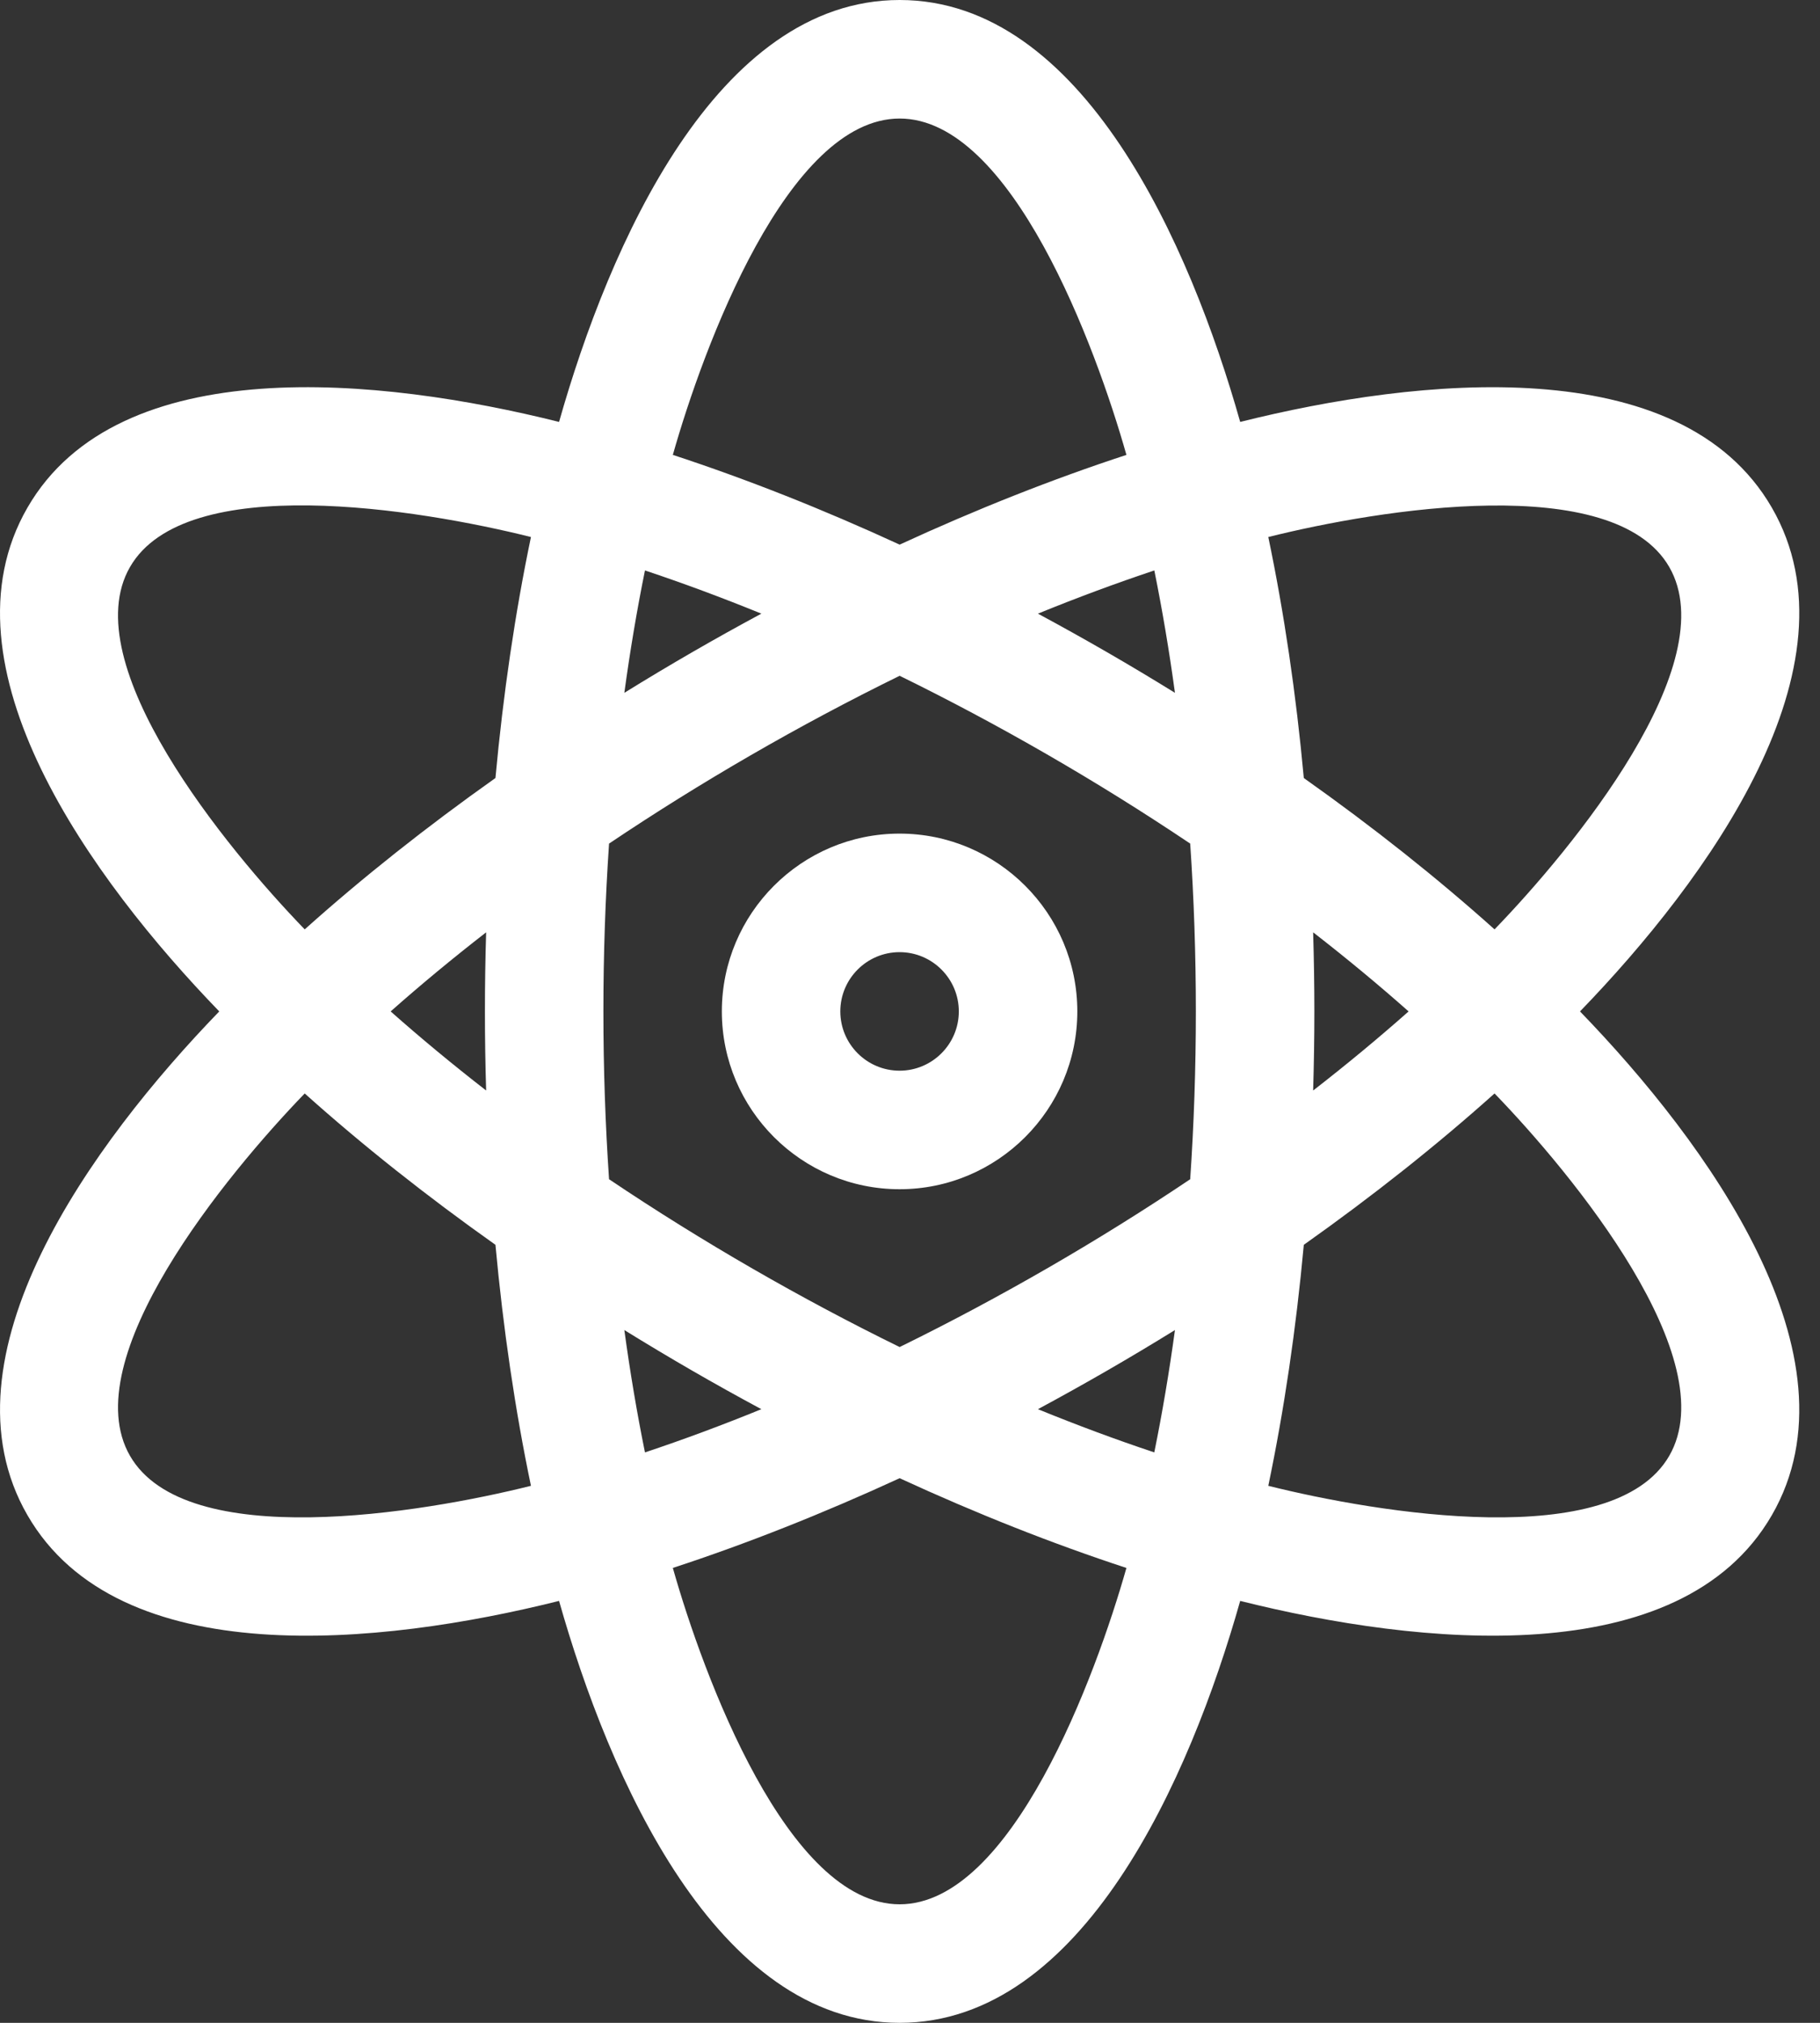
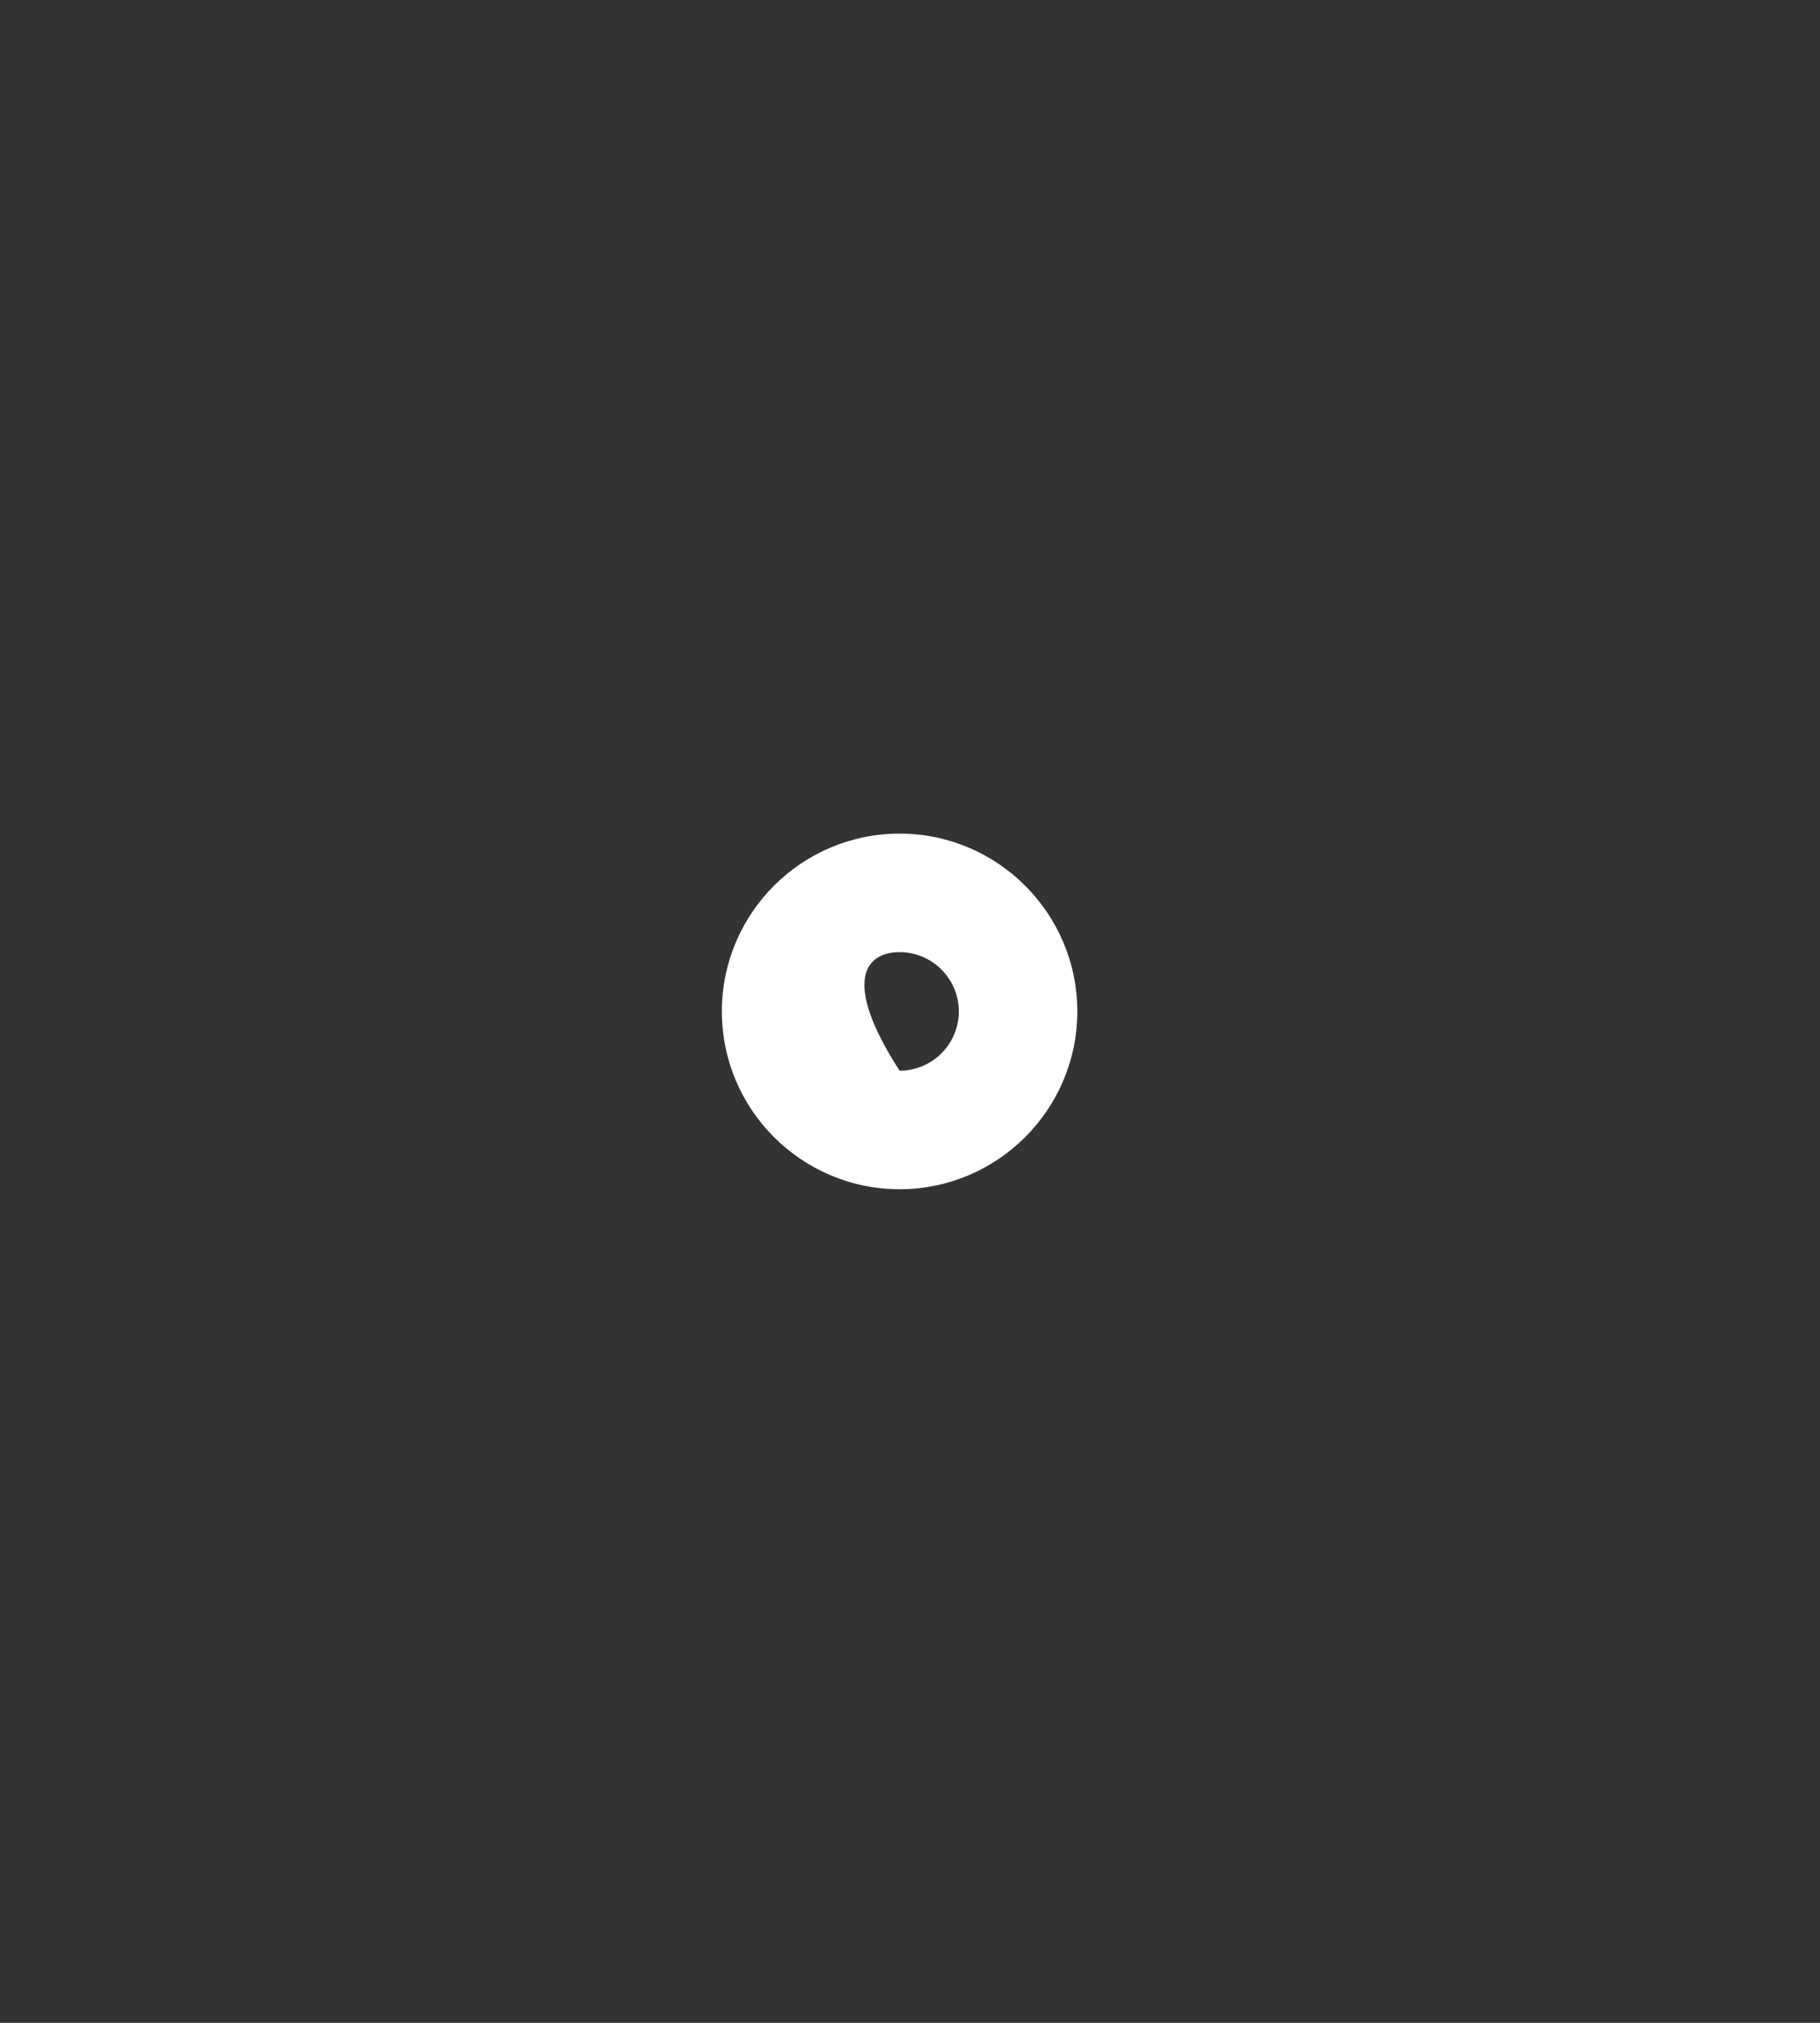
<svg xmlns="http://www.w3.org/2000/svg" width="45" height="50" viewBox="0 0 45 50" fill="none">
  <rect x="0" y="0" width="45" height="50" fill="#333333" stroke="none" />
-   <path d="M43.81 12.549C41.551 8.637 35.048 9.332 30.664 10.429C29.43 6.068 26.779 0 22.244 0C17.709 0 15.058 6.068 13.823 10.429C9.441 9.332 2.936 8.636 0.678 12.549C-1.583 16.464 2.278 21.753 5.421 25C2.273 28.253 -1.581 33.538 0.678 37.451C2.936 41.363 9.419 40.673 13.823 39.571C15.058 43.932 17.709 50 22.244 50C26.775 50 29.427 43.942 30.664 39.571C35.069 40.673 41.552 41.362 43.81 37.451C46.07 33.536 42.209 28.247 39.066 25C42.215 21.747 46.069 16.462 43.81 12.549ZM41.272 14.014C42.651 16.402 38.886 20.974 36.953 22.972C35.527 21.695 33.944 20.439 32.237 19.231C32.046 17.151 31.751 15.15 31.359 13.274C34.096 12.589 39.901 11.639 41.272 14.014ZM22.244 33.296C19.823 32.11 17.378 30.706 15.059 29.148C14.967 27.794 14.919 26.407 14.919 25C14.919 23.593 14.967 22.206 15.059 20.852C17.296 19.349 19.735 17.934 22.244 16.704C24.664 17.89 27.109 19.294 29.428 20.852C29.52 22.206 29.568 23.593 29.568 25C29.568 26.407 29.52 27.794 29.428 29.148C27.191 30.651 24.752 32.066 22.244 33.296ZM29.051 32.876C28.909 33.916 28.738 34.926 28.54 35.9C27.598 35.586 26.636 35.229 25.663 34.832C26.816 34.211 27.915 33.578 29.051 32.876ZM18.825 34.832C17.851 35.229 16.89 35.586 15.947 35.9C15.749 34.926 15.579 33.916 15.437 32.876C16.548 33.563 17.646 34.198 18.825 34.832ZM12.02 26.955C11.19 26.311 10.402 25.658 9.659 25C10.402 24.342 11.19 23.689 12.02 23.045C12 23.692 11.99 24.344 11.99 25C11.99 25.656 12 26.308 12.02 26.955ZM15.437 17.125C15.579 16.084 15.749 15.074 15.947 14.1C16.89 14.415 17.851 14.771 18.825 15.168C17.686 15.781 16.586 16.414 15.437 17.125ZM25.663 15.168C26.636 14.771 27.598 14.415 28.541 14.1C28.738 15.074 28.909 16.084 29.051 17.125C27.953 16.446 26.855 15.81 25.663 15.168ZM32.468 23.045C33.297 23.689 34.085 24.342 34.828 25C34.085 25.658 33.297 26.311 32.468 26.955C32.487 26.308 32.498 25.656 32.498 25C32.498 24.344 32.487 23.692 32.468 23.045ZM22.244 2.93C25.011 2.93 27.096 8.576 27.851 11.244C26.029 11.841 24.146 12.585 22.244 13.462C20.341 12.585 18.458 11.841 16.636 11.244C17.389 8.585 19.474 2.93 22.244 2.93ZM3.215 14.014C4.586 11.638 10.358 12.581 13.128 13.274C12.736 15.15 12.442 17.151 12.25 19.231C10.544 20.439 8.96 21.695 7.534 22.972C5.603 20.977 1.835 16.403 3.215 14.014ZM3.215 35.986C1.836 33.598 5.601 29.026 7.534 27.028C8.96 28.305 10.544 29.561 12.25 30.769C12.442 32.849 12.736 34.85 13.128 36.726C10.439 37.399 4.594 38.376 3.215 35.986ZM22.244 47.07C19.476 47.07 17.391 41.424 16.636 38.756C18.458 38.159 20.341 37.414 22.244 36.538C24.146 37.414 26.029 38.159 27.851 38.756C27.098 41.415 25.014 47.07 22.244 47.07ZM41.272 35.986C39.893 38.376 34.048 37.399 31.359 36.726C31.751 34.85 32.046 32.849 32.237 30.769C33.944 29.561 35.527 28.305 36.953 27.028C38.884 29.023 42.652 33.597 41.272 35.986Z" fill="white" />
-   <path d="M22.242 20.605C19.819 20.605 17.848 22.577 17.848 25C17.848 27.423 19.819 29.395 22.242 29.395C24.665 29.395 26.637 27.423 26.637 25C26.637 22.577 24.665 20.605 22.242 20.605ZM22.242 26.465C21.434 26.465 20.777 25.808 20.777 25C20.777 24.192 21.434 23.535 22.242 23.535C23.05 23.535 23.707 24.192 23.707 25C23.707 25.808 23.05 26.465 22.242 26.465Z" fill="white" />
+   <path d="M22.242 20.605C19.819 20.605 17.848 22.577 17.848 25C17.848 27.423 19.819 29.395 22.242 29.395C24.665 29.395 26.637 27.423 26.637 25C26.637 22.577 24.665 20.605 22.242 20.605ZM22.242 26.465C20.777 24.192 21.434 23.535 22.242 23.535C23.05 23.535 23.707 24.192 23.707 25C23.707 25.808 23.05 26.465 22.242 26.465Z" fill="white" />
</svg>